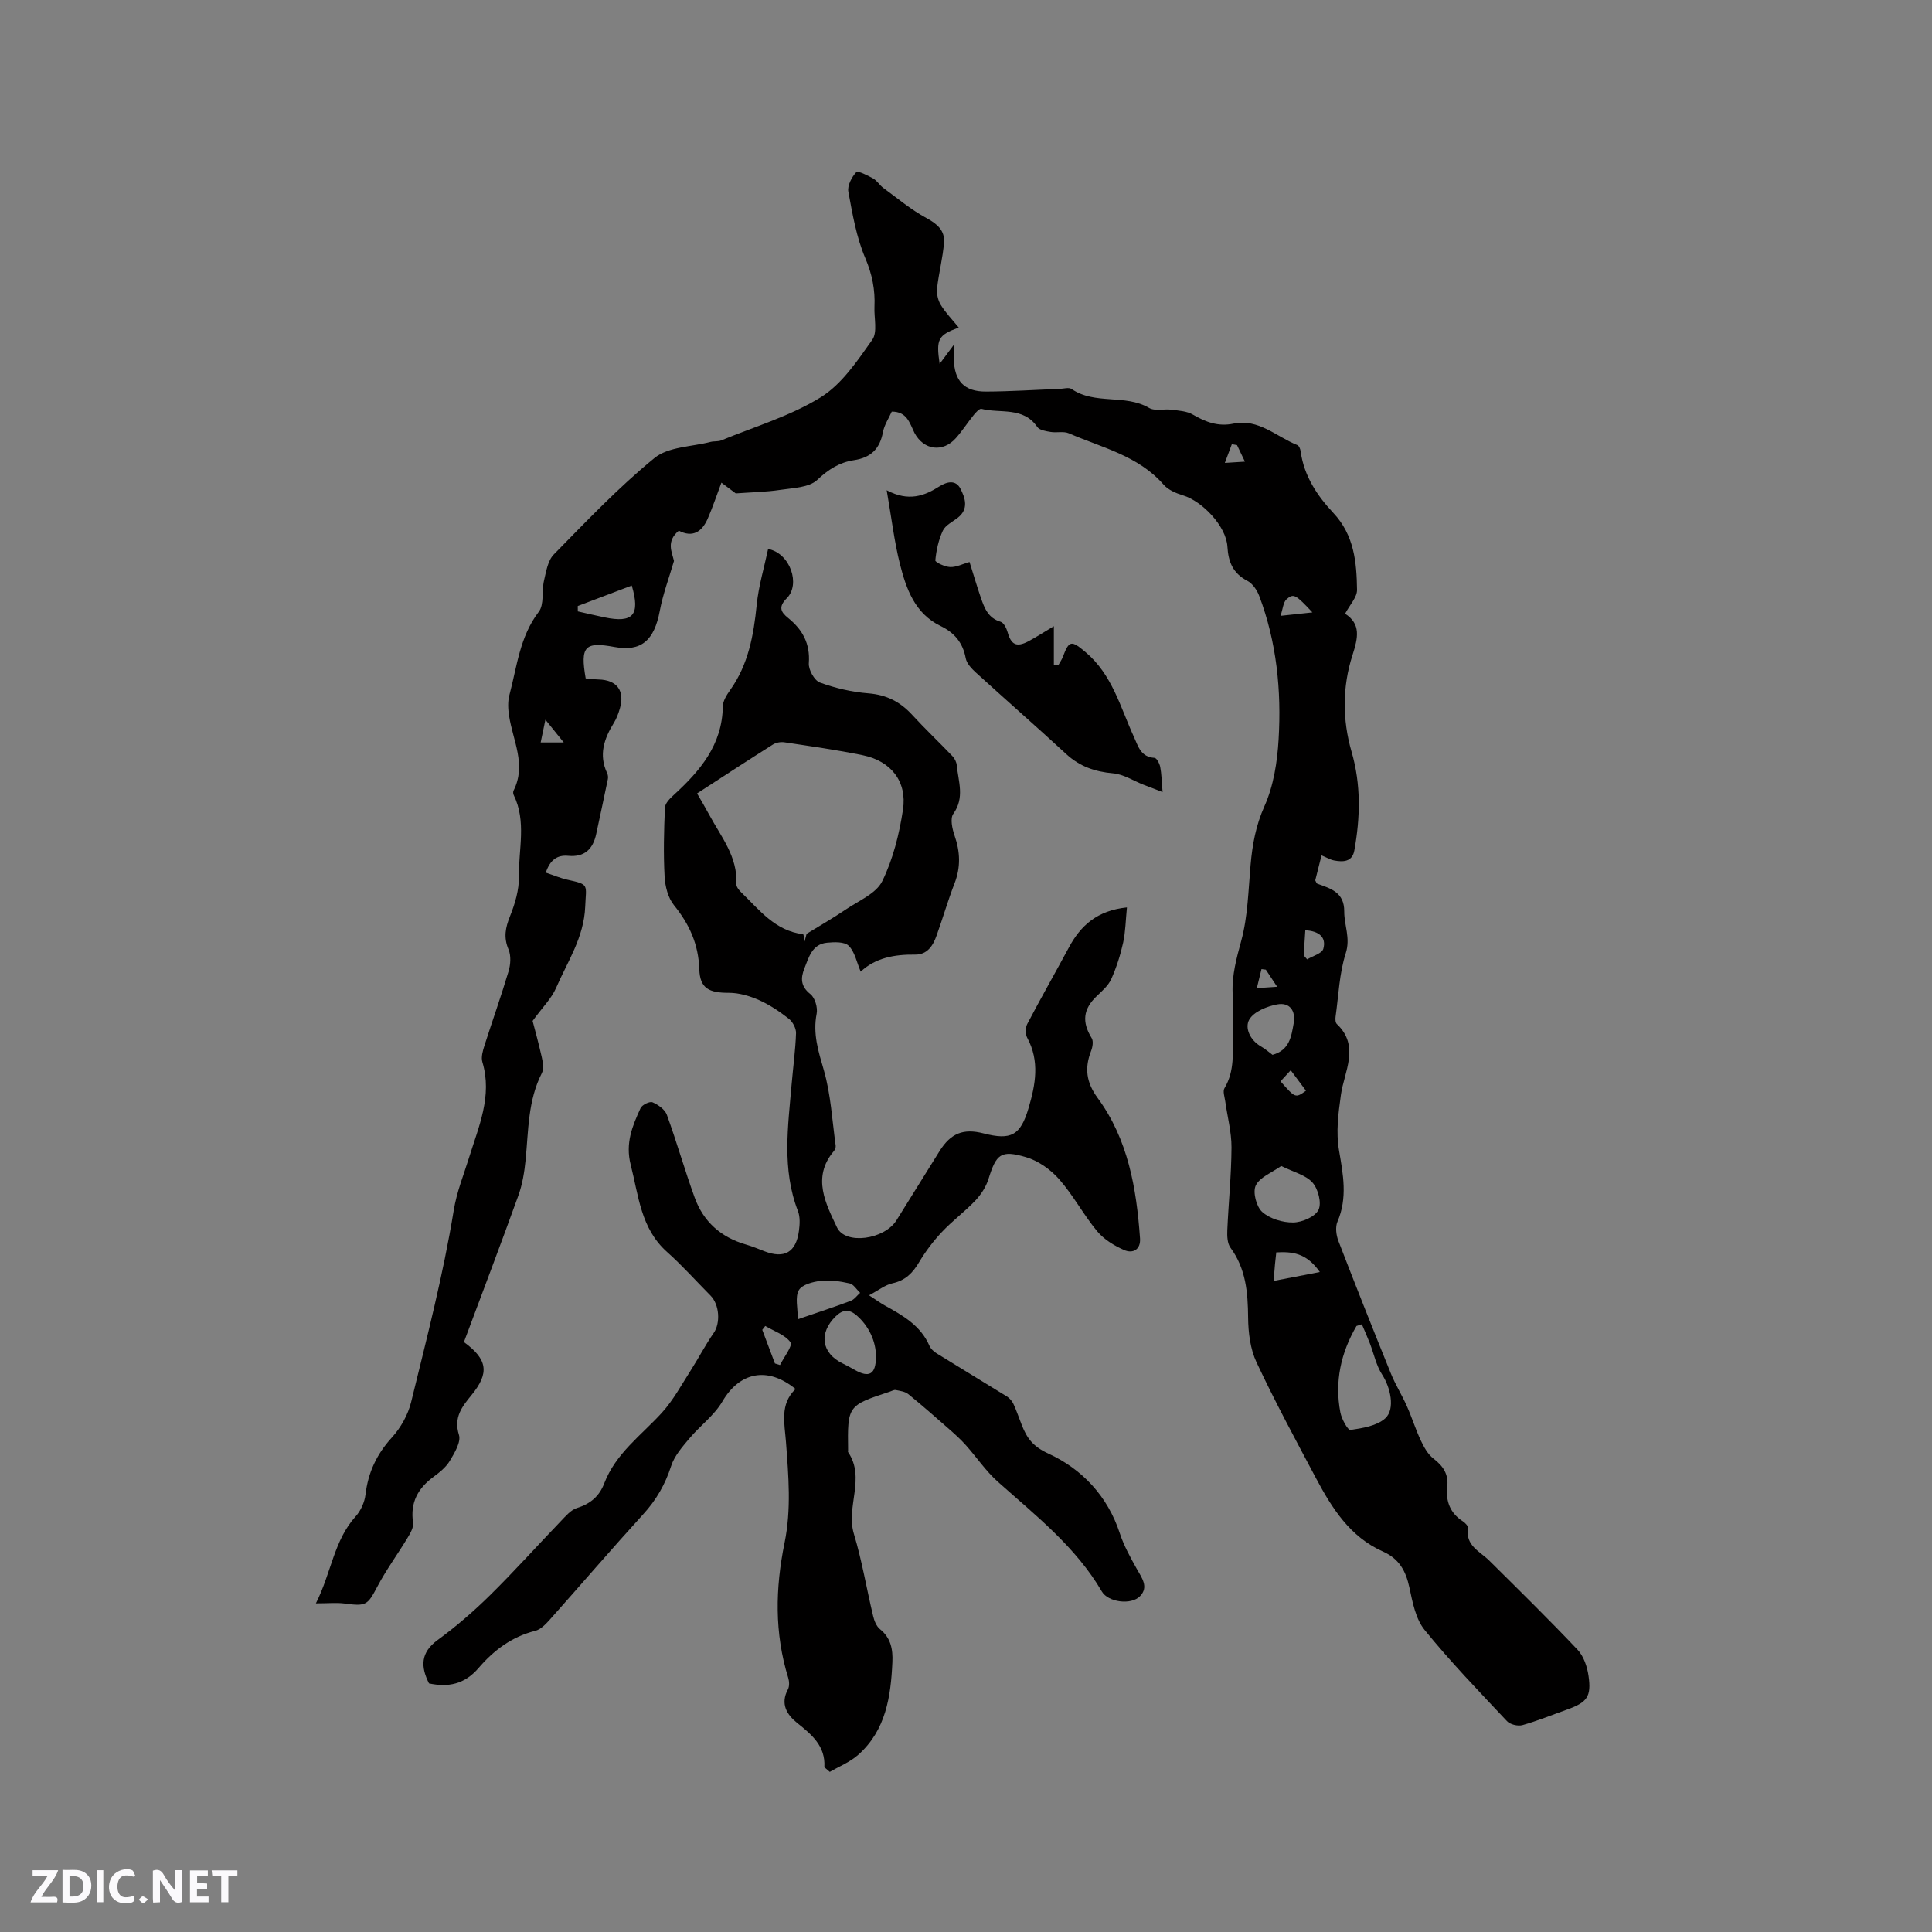
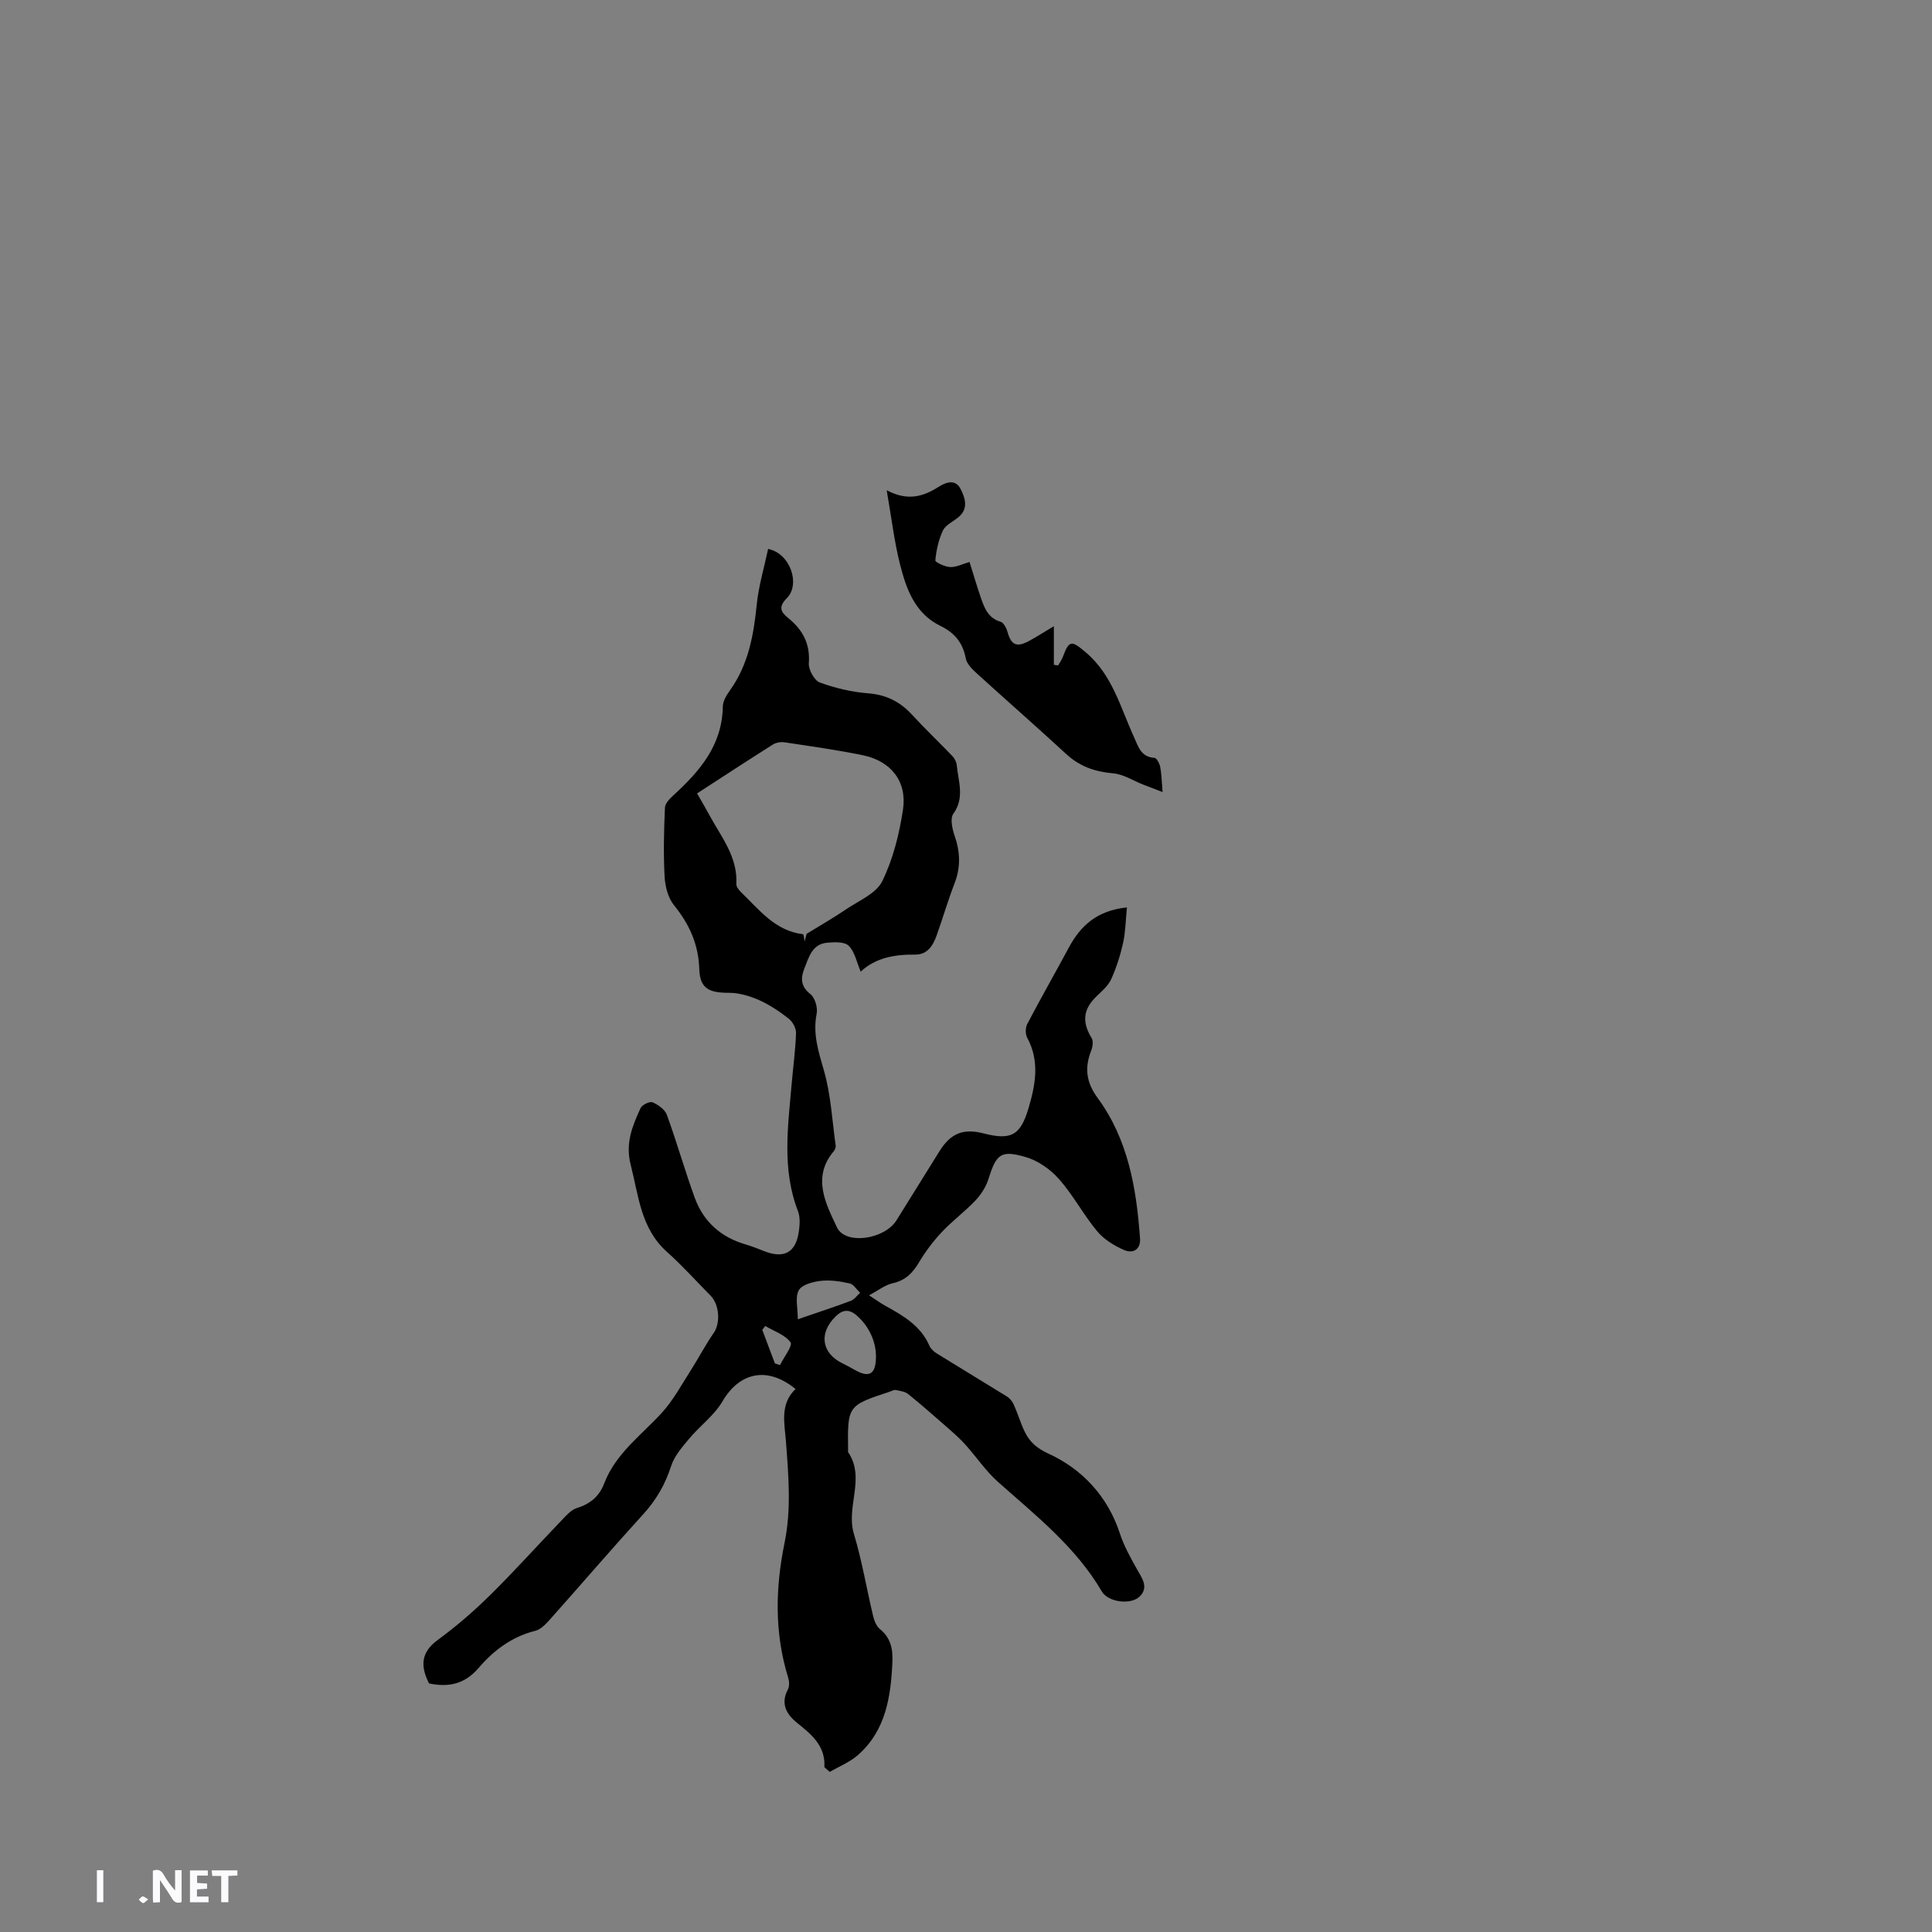
<svg xmlns="http://www.w3.org/2000/svg" enable-background="new 0 0 400 400" viewBox="0 0 400 400">
  <rect x="0" y="0" width="400" height="400" fill="#808080" stroke="none" />
  <g fill="#fbfafc">
    <path d="m37.59 393.81c-.92.31-1.52.05-2-.78-.7-1.2-1.52-2.34-2.47-3.78v4.59c-.55.03-.95.05-1.41.07-.03-.37-.06-.64-.06-.91 0-1.91 0-3.81 0-5.7 1.13-.41 1.77-.03 2.29.91.62 1.11 1.38 2.14 2.31 3.19v-4.2h1.35v6.61z" />
-     <path d="m12.94 393.88v-6.75c1.9.19 3.93-.54 5.37 1.29.8 1.01.78 2.88.03 3.97-1.37 1.97-3.4 1.51-5.4 1.49m1.45-1.22c2.04.12 2.92-.58 2.89-2.21-.03-1.51-.98-2.19-2.89-2z" />
-     <path d="m11.81 393.87h-5.49c.68-2.18 2.47-3.48 3.51-5.45h-3.08v-1.21h5.29c-.71 2.13-2.44 3.48-3.47 5.51.86 0 1.63.04 2.39-.01.79-.05 1.14.21.85 1.16" />
    <path d="m39.33 393.86v-6.61h3.7v1.07h-2.22v1.52c.68.04 1.34.09 2.07.13v1.07c-.72.05-1.38.09-2.1.14v1.48h2.4v1.19h-3.85z" />
-     <path d="m27.71 388.56c-1.15-.3-2.46-.61-3.1.64-.37.73-.41 1.93-.06 2.67.63 1.35 1.99.93 3.17.68.35.94-.01 1.32-.93 1.46-1.62.25-3.05-.27-3.76-1.48-.73-1.24-.6-3.03.31-4.17.88-1.11 2.71-1.7 4-1.16.32.13.44.74.65 1.12-.1.08-.19.16-.28.24" />
    <path d="m49.15 387.24v1.07c-.59.02-1.17.05-1.87.08v5.44h-1.48v-5.44h-1.85c-.05-.4-.08-.73-.13-1.15z" />
-     <path d="m20.06 387.21h1.33v6.62h-1.33z" />
+     <path d="m20.06 387.21h1.33v6.62h-1.33" />
    <path d="m30.68 393.25c-.49.38-.8.79-1.05.76-.32-.05-.6-.45-.9-.7.26-.24.51-.64.8-.67.29-.04.62.3 1.15.61" />
  </g>
-   <path d="m184.63 85.22c-.6 1.35-1.53 2.73-1.82 4.23-.65 3.47-2.48 5.3-6.03 5.83-2.93.44-5.27 1.9-7.58 4.08-1.7 1.6-5 1.66-7.64 2.06-2.97.45-6 .49-9.23.73-.59-.44-1.65-1.24-2.97-2.22-1.06 2.81-1.84 5.19-2.85 7.48-1.18 2.69-3.11 3.96-5.97 2.46-2.67 2.24-1.43 4.37-1 6.27-1 3.44-2.28 6.83-2.94 10.34-1.16 6.16-3.87 8.49-9.39 7.47-6.14-1.14-7.11-.13-5.95 6.51.85.07 1.77.19 2.68.22 3.8.1 5.47 2.34 4.39 6.03-.3 1.01-.67 2.04-1.22 2.93-2.04 3.28-3.2 6.64-1.41 10.43.17.36.23.84.15 1.23-.78 3.79-1.6 7.58-2.41 11.36-.67 3.12-2.4 4.85-5.79 4.53-2.32-.22-3.78.88-4.65 3.48 1.57.52 3 1.14 4.5 1.47 4.58 1.02 3.84.95 3.66 5.57-.26 6.42-3.68 11.39-6.04 16.85-.93 2.15-2.74 3.91-4.85 6.81.41 1.6 1.23 4.52 1.89 7.47.24 1.07.48 2.44.03 3.32-2.91 5.69-2.77 11.89-3.37 17.99-.25 2.5-.66 5.06-1.51 7.4-3.66 10.15-7.5 20.24-11.26 30.31 4.93 3.6 5.3 6.41 1.58 10.97-1.95 2.38-3.75 4.6-2.61 8.25.46 1.46-.9 3.71-1.87 5.34-.78 1.32-2.11 2.4-3.38 3.33-3.25 2.39-4.87 5.34-4.25 9.5.14.97-.55 2.17-1.12 3.11-2.05 3.4-4.42 6.62-6.27 10.12-2.02 3.83-2.3 4.11-6.72 3.52-1.7-.23-3.45-.04-6.01-.04 3.22-6.37 3.71-13.01 8.24-18.01 1.06-1.17 1.84-2.93 2.03-4.5.54-4.6 2.33-8.39 5.48-11.85 1.83-2.01 3.34-4.71 3.98-7.35 3.22-13.14 6.62-26.27 8.8-39.6.65-3.99 2.05-7.32 3.18-10.97 1.96-6.35 4.88-12.76 2.76-19.8-.3-1 .08-2.3.42-3.38 1.64-5.14 3.46-10.23 5-15.4.42-1.4.54-3.22 0-4.51-1.06-2.49-.66-4.52.31-6.92 1.03-2.57 1.88-5.44 1.83-8.16-.09-5.64 1.61-11.44-1.08-16.92-.13-.26-.14-.68-.01-.93 2.68-5.35-.16-10.33-.94-15.45-.22-1.41-.3-2.97.07-4.33 1.57-5.87 2.12-12.05 6.07-17.21 1.17-1.52.59-4.32 1.09-6.46.44-1.88.79-4.16 2.03-5.42 6.74-6.87 13.41-13.9 20.84-19.96 2.87-2.35 7.69-2.32 11.63-3.34.71-.18 1.53-.04 2.2-.31 6.92-2.85 14.27-5.02 20.57-8.91 4.38-2.7 7.6-7.55 10.69-11.91 1.13-1.59.35-4.52.46-6.84.16-3.51-.47-6.72-1.9-10.08-1.84-4.31-2.65-9.1-3.51-13.76-.23-1.25.7-3.02 1.64-4.03.34-.36 2.38.68 3.51 1.31.8.45 1.32 1.38 2.08 1.94 2.94 2.15 5.76 4.53 8.95 6.25 2.23 1.2 3.8 2.59 3.63 5.01-.23 3.19-1.09 6.34-1.44 9.53-.12 1.12.18 2.48.77 3.44.99 1.62 2.36 3.02 3.72 4.69-4.31 1.58-4.71 2.4-3.96 7.52 1.07-1.44 1.96-2.64 2.94-3.95 0 1.12-.02 2.04 0 2.96.1 4.5 2.14 6.74 6.63 6.72 5.08-.02 10.16-.36 15.24-.55.85-.03 1.93-.37 2.51.02 4.86 3.33 11.06 1 16.05 3.92 1.21.71 3.1.16 4.66.37 1.5.2 3.16.28 4.4 1.01 2.66 1.55 5.25 2.53 8.4 1.87 5.21-1.09 8.9 2.72 13.23 4.44.36.14.63.84.69 1.31.68 5.08 3.43 9.18 6.76 12.73 4.33 4.61 4.83 10.22 4.91 15.93.02 1.54-1.5 3.1-2.47 4.94 3.31 2.15 2.69 4.96 1.52 8.61-2.09 6.49-2.11 13.32-.18 19.97 1.97 6.79 1.81 13.61.57 20.45-.43 2.38-2.33 2.41-4.19 2.06-.79-.15-1.53-.61-2.6-1.05-.47 1.88-.9 3.59-1.3 5.17.2.35.27.64.42.69 2.79 1.01 5.61 1.78 5.58 5.75-.02 2.86 1.33 5.48.31 8.66-1.33 4.17-1.48 8.71-2.1 13.1-.07.5-.05 1.24.25 1.53 4.88 4.59 1.49 9.97.85 14.69-.54 3.93-1.05 7.63-.38 11.54.84 4.9 1.79 9.79-.33 14.7-.48 1.11-.27 2.79.19 3.99 3.53 9.17 7.16 18.3 10.85 27.41.94 2.33 2.3 4.48 3.32 6.78 1.05 2.35 1.81 4.83 2.91 7.16.64 1.35 1.44 2.82 2.59 3.7 2.02 1.56 3.17 3.23 2.87 5.88-.34 2.95.59 5.42 3.21 7.11.49.32 1.16 1.01 1.09 1.43-.58 3.63 2.44 4.78 4.39 6.71 6.15 6.1 12.34 12.17 18.29 18.46 1.27 1.35 2 3.53 2.27 5.43.62 4.29-.31 5.47-4.4 6.94-3.09 1.1-6.14 2.35-9.29 3.24-.94.26-2.55-.13-3.2-.83-5.81-6.18-11.71-12.3-17.05-18.88-1.86-2.29-2.5-5.75-3.15-8.79-.74-3.44-2.13-5.96-5.49-7.45-6.8-3.02-10.55-8.98-13.86-15.2-4.22-7.94-8.5-15.86-12.31-23.99-1.29-2.75-1.7-6.13-1.73-9.22-.05-5.2-.44-10.12-3.66-14.5-.65-.89-.7-2.39-.65-3.6.25-5.72.84-11.43.87-17.15.01-3.19-.86-6.38-1.3-9.57-.13-.91-.54-2.06-.15-2.7 2.17-3.62 1.68-7.56 1.7-11.45.01-2.76.08-5.52-.02-8.27-.14-3.74.81-7.19 1.79-10.8 1.37-5.04 1.46-10.44 1.93-15.7.37-4.21 1.08-8.14 2.87-12.15 1.89-4.22 2.66-9.15 2.93-13.83.6-10.11-.39-20.13-4.01-29.71-.45-1.19-1.36-2.55-2.43-3.11-3-1.56-3.97-3.89-4.16-7.12-.25-4.19-5.17-9.37-9.19-10.59-1.45-.44-3.08-1.13-4.03-2.23-5.24-6-12.78-7.65-19.61-10.62-1.09-.47-2.53-.07-3.77-.28-.97-.16-2.3-.36-2.76-1.03-2.93-4.26-7.65-2.75-11.56-3.75-.41-.1-1.16.73-1.59 1.26-1.27 1.56-2.36 3.28-3.69 4.78-2.7 3.06-6.67 2.54-8.59-1.07-1.01-2.05-1.54-4.41-4.7-4.4zm97.33 188.96c-.37.12-.74.23-1.11.35-3.24 5.56-4.56 11.53-3.34 17.91.26 1.36 1.56 3.7 2.08 3.62 2.51-.38 5.46-.83 7.21-2.41 2.14-1.94 1.04-6.47-.64-9.05-1.24-1.91-1.71-4.32-2.55-6.49-.51-1.32-1.09-2.62-1.65-3.93zm-16.7-32.78c-1.94 1.39-4.44 2.32-5.27 4.05-.66 1.37.13 4.39 1.34 5.47 1.58 1.41 4.23 2.21 6.41 2.18 1.84-.02 4.52-1.17 5.24-2.61.69-1.4-.06-4.32-1.23-5.64-1.39-1.58-3.9-2.16-6.49-3.45zm-1.8-23.01c3.53-.96 3.9-3.81 4.38-6.51.47-2.63-.83-4.41-3.41-3.93-2.11.39-4.82 1.49-5.78 3.14-.98 1.7.15 4.27 2.42 5.56.91.52 1.7 1.23 2.39 1.74zm-132.66-97.16c-3.84 1.46-7.51 2.85-11.18 4.24 0 .37 0 .74.01 1.11 1.84.41 3.68.86 5.54 1.24 5.89 1.22 7.43-.47 5.63-6.59zm142.46 142.13c-2.83-4.04-5.78-4.23-9.02-4.07-.12 1.05-.2 1.77-.27 2.49-.08.8-.13 1.6-.28 3.42 3.26-.62 6.05-1.16 9.57-1.84zm-3.01-70.76c-.12 1.92-.23 3.56-.33 5.2.24.28.47.55.71.83 1.17-.72 3.08-1.22 3.35-2.19.66-2.37-.85-3.67-3.73-3.84zm1.47-65.81c-3.44-3.69-3.91-4-5.35-2.72-.7.63-.76 1.99-1.25 3.43 2.67-.28 4.41-.47 6.6-.71zm-6.6 97.09c3.08 3.5 3.08 3.5 5.27 1.94-.99-1.33-2.05-2.74-3.16-4.24-.88.96-1.44 1.57-2.11 2.3zm-152.2-74.87c-.44 2.1-.71 3.4-.98 4.71h4.78c-1.47-1.83-2.26-2.8-3.8-4.71zm143.19-56.86c-.36-.06-.71-.12-1.07-.18-.48 1.29-.97 2.58-1.45 3.87 1.26-.08 2.52-.16 4.16-.26-.77-1.59-1.2-2.51-1.64-3.43zm5.97 108.61c-.3-.04-.6-.08-.9-.12-.32 1.31-.64 2.62-.96 3.93 1.25-.08 2.5-.16 4.2-.27-1.08-1.63-1.71-2.58-2.34-3.54z" fill="#010000" />
  <path d="m88.82 348.53c-1.74-3.46-1.79-6.37 1.8-8.99 3.83-2.8 7.46-5.94 10.84-9.27 5.04-4.97 9.77-10.25 14.68-15.36.99-1.03 2.06-2.31 3.33-2.7 2.77-.85 4.62-2.45 5.62-5.07 2.37-6.21 7.67-9.97 11.93-14.63 2.37-2.6 4.08-5.81 6-8.8 1.63-2.55 3.02-5.26 4.75-7.74 1.4-2.01 1.22-5.84-.68-7.75-2.99-3.01-5.82-6.19-8.98-9.01-5.46-4.87-5.88-11.61-7.53-18.05-1.15-4.49.35-8.04 2.04-11.73.31-.69 1.9-1.46 2.48-1.21 1.17.5 2.57 1.49 2.97 2.6 2.06 5.66 3.7 11.48 5.76 17.14 1.81 4.99 5.44 8.21 10.59 9.7 1.32.38 2.59.91 3.88 1.41 4.12 1.58 6.52.2 7.11-4.23.18-1.34.27-2.87-.2-4.09-3.36-8.67-2.06-17.54-1.3-26.39.3-3.48.78-6.96.9-10.45.03-1-.68-2.35-1.49-2.99-1.91-1.49-3.98-2.89-6.18-3.87-1.93-.85-4.14-1.5-6.23-1.5-4.1.01-6-.88-6.13-4.9-.17-5.18-2.06-9.31-5.24-13.24-1.23-1.52-1.83-3.88-1.94-5.91-.26-4.75-.14-9.54.07-14.3.04-.91 1.06-1.91 1.85-2.63 5.43-4.98 10.02-10.35 10.13-18.31.02-1.14.81-2.39 1.52-3.39 3.78-5.3 4.86-11.35 5.5-17.66.39-3.9 1.55-7.72 2.36-11.56 4.65.94 6.71 7.36 3.88 10.19-1.81 1.81-1.27 2.87.26 4.1 2.99 2.42 4.59 5.3 4.29 9.37-.1 1.32 1.14 3.58 2.29 4 3.2 1.17 6.64 1.97 10.04 2.24 3.76.3 6.61 1.76 9.09 4.48 2.68 2.92 5.57 5.65 8.31 8.52.46.48.84 1.23.9 1.89.32 3.37 1.68 6.72-.72 10.06-.69.96-.22 3.09.26 4.49 1.17 3.35 1.3 6.55 0 9.9-1.38 3.55-2.43 7.22-3.72 10.81-.74 2.08-1.91 3.97-4.44 3.94-4.24-.05-8.2.65-11.27 3.53-.84-1.97-1.22-4.11-2.48-5.35-.87-.87-2.99-.79-4.5-.64-3.09.3-3.76 3.02-4.69 5.35-.79 2.01-.77 3.69 1.25 5.29.95.75 1.55 2.79 1.3 4.05-.82 4.15.35 7.78 1.49 11.71 1.45 5.03 1.72 10.4 2.45 15.62.05.36-.15.86-.4 1.15-4.6 5.43-1.58 10.99.67 15.77 1.73 3.67 9.83 2.53 12.33-1.49 2.96-4.77 5.92-9.54 8.9-14.3 2.32-3.71 4.93-4.75 9.09-3.68 5.73 1.48 7.67.44 9.35-5.26 1.43-4.84 2.33-9.69-.28-14.52-.41-.75-.4-2.1 0-2.86 2.79-5.33 5.78-10.56 8.63-15.86 2.44-4.54 5.86-7.64 12.01-8.28-.27 2.67-.29 5.05-.79 7.32-.57 2.57-1.38 5.12-2.46 7.52-.61 1.35-1.89 2.46-3 3.52-2.83 2.7-3.11 5.35-1.05 8.7.39.63.19 1.85-.12 2.65-1.38 3.53-1.01 6.52 1.34 9.72 6.33 8.6 8.05 18.73 8.79 29.08.17 2.35-1.49 3.21-3.28 2.43-2.06-.9-4.19-2.2-5.6-3.9-2.83-3.41-4.94-7.44-7.86-10.76-1.77-2.01-4.32-3.82-6.86-4.57-5.25-1.55-6.16-.64-7.78 4.53-.51 1.62-1.54 3.21-2.71 4.45-2.18 2.3-4.78 4.21-6.95 6.53-1.78 1.89-3.38 4.02-4.71 6.25-1.32 2.23-2.84 3.77-5.49 4.35-1.51.33-2.85 1.42-4.86 2.49 1.58 1.03 2.4 1.63 3.28 2.12 3.73 2.06 7.4 4.14 9.22 8.33.27.63.9 1.21 1.51 1.58 4.82 2.99 9.68 5.91 14.5 8.9.57.35 1.1.95 1.38 1.56.67 1.44 1.16 2.95 1.75 4.43 1.07 2.67 2.26 4.36 5.49 5.85 6.94 3.18 12.27 8.8 14.79 16.52.83 2.54 2.17 4.95 3.48 7.3 1.05 1.88 2.56 3.78.7 5.7-1.83 1.9-6.6 1.26-7.9-.96-5.42-9.27-13.71-15.75-21.53-22.72-2.48-2.21-4.39-5.07-6.62-7.57-1.03-1.16-2.19-2.21-3.36-3.24-2.82-2.48-5.65-4.97-8.57-7.34-.66-.54-1.7-.67-2.59-.85-.37-.08-.81.2-1.21.33-8.79 2.9-8.79 2.9-8.66 12.21 0 .11-.05.24 0 .31 3.66 5.39-.5 11.31 1.2 16.93 1.68 5.56 2.62 11.34 3.98 17 .23.98.68 2.13 1.41 2.72 2.27 1.82 2.7 4.19 2.58 6.83-.32 7.12-1.34 14.05-7 19.13-1.76 1.59-4.12 2.51-5.96 3.6-.84-.76-1.13-.91-1.12-1.03.23-4.34-2.62-6.69-5.62-9.09-2.15-1.72-3.54-3.95-1.94-6.94.35-.65.3-1.68.07-2.43-2.87-9.24-2.67-18.58-.76-27.91 1.43-6.97.82-13.92.3-20.89-.29-3.88-1.32-7.83 1.98-10.98-5.85-4.78-11.61-3.47-15.14 2.57-1.7 2.91-4.67 5.06-6.88 7.71-1.45 1.73-3.06 3.57-3.73 5.64-1.23 3.82-3.09 7.06-5.8 10.02-6.57 7.21-12.92 14.62-19.41 21.9-.82.91-1.85 1.96-2.95 2.23-4.85 1.21-8.63 4.08-11.74 7.72-2.9 3.36-6.26 4-10.24 3.16zm55.5-184.26c.91 1.58 1.77 3.02 2.56 4.5 2.44 4.51 5.87 8.63 5.57 14.24-.03.56.53 1.28 1 1.73 3.76 3.63 7.03 7.99 12.81 8.68.16.02.21.99.32 1.51.14-.53.28-1.06.42-1.59 2.71-1.67 5.49-3.26 8.13-5.05 2.65-1.8 6.25-3.27 7.52-5.83 2.24-4.55 3.53-9.75 4.3-14.81.89-5.85-2.48-10.08-8.29-11.28-5.38-1.11-10.84-1.87-16.29-2.69-.76-.11-1.73.07-2.37.48-5.2 3.28-10.33 6.64-15.68 10.11zm37.04 116.7c.04-3.31-1.55-6.49-3.97-8.6-1.62-1.41-2.92-1.23-4.36.16-3.56 3.45-2.96 7.63 1.42 9.75.85.41 1.68.87 2.51 1.34 3.01 1.72 4.36.91 4.4-2.65zm-16.18-7.83c4.19-1.44 7.6-2.55 10.95-3.81.75-.28 1.3-1.09 1.95-1.66-.72-.68-1.35-1.76-2.17-1.95-1.94-.44-4.02-.75-5.97-.53-1.63.18-3.92.78-4.56 1.95-.8 1.43-.2 3.64-.2 6zm-4.74 9.15c.35.11.7.22 1.05.33.8-1.62 2.67-4.01 2.18-4.7-1.12-1.57-3.42-2.31-5.23-3.39-.21.27-.41.53-.62.8.87 2.33 1.75 4.64 2.62 6.96z" fill="#010000" />
  <path d="m183.58 101.5c4.52 2.4 7.79 1.19 10.9-.79 1.65-1.04 3.41-1.38 4.37.47.98 1.91 1.77 4.2-.55 6.01-1.08.85-2.56 1.54-3.09 2.67-.89 1.9-1.36 4.07-1.56 6.16-.04.39 1.99 1.35 3.09 1.38 1.27.04 2.56-.64 3.99-1.05.85 2.71 1.56 5.13 2.38 7.51.73 2.1 1.52 4.13 4.06 4.87.65.19 1.22 1.36 1.45 2.18.72 2.56 1.83 3.15 4.23 1.9 1.56-.82 3.04-1.79 5.34-3.16v8c.3.04.59.08.89.12.33-.59.74-1.16.98-1.79 1.3-3.5 1.8-3.4 4.74-.92 5.49 4.65 7.15 11.35 9.94 17.45.92 2 1.42 4.22 4.29 4.4.45.03 1.04 1.17 1.18 1.87.28 1.43.29 2.91.49 5.21-1.66-.64-2.8-1.07-3.93-1.51-2.1-.82-4.15-2.18-6.31-2.37-3.77-.33-6.93-1.42-9.73-4.01-6.16-5.68-12.47-11.19-18.66-16.83-.9-.82-1.93-1.9-2.13-3-.6-3.22-2.34-5.28-5.21-6.67-5.33-2.59-7.1-7.68-8.41-12.83-1.17-4.66-1.73-9.48-2.74-15.27z" fill="#010000" />
</svg>